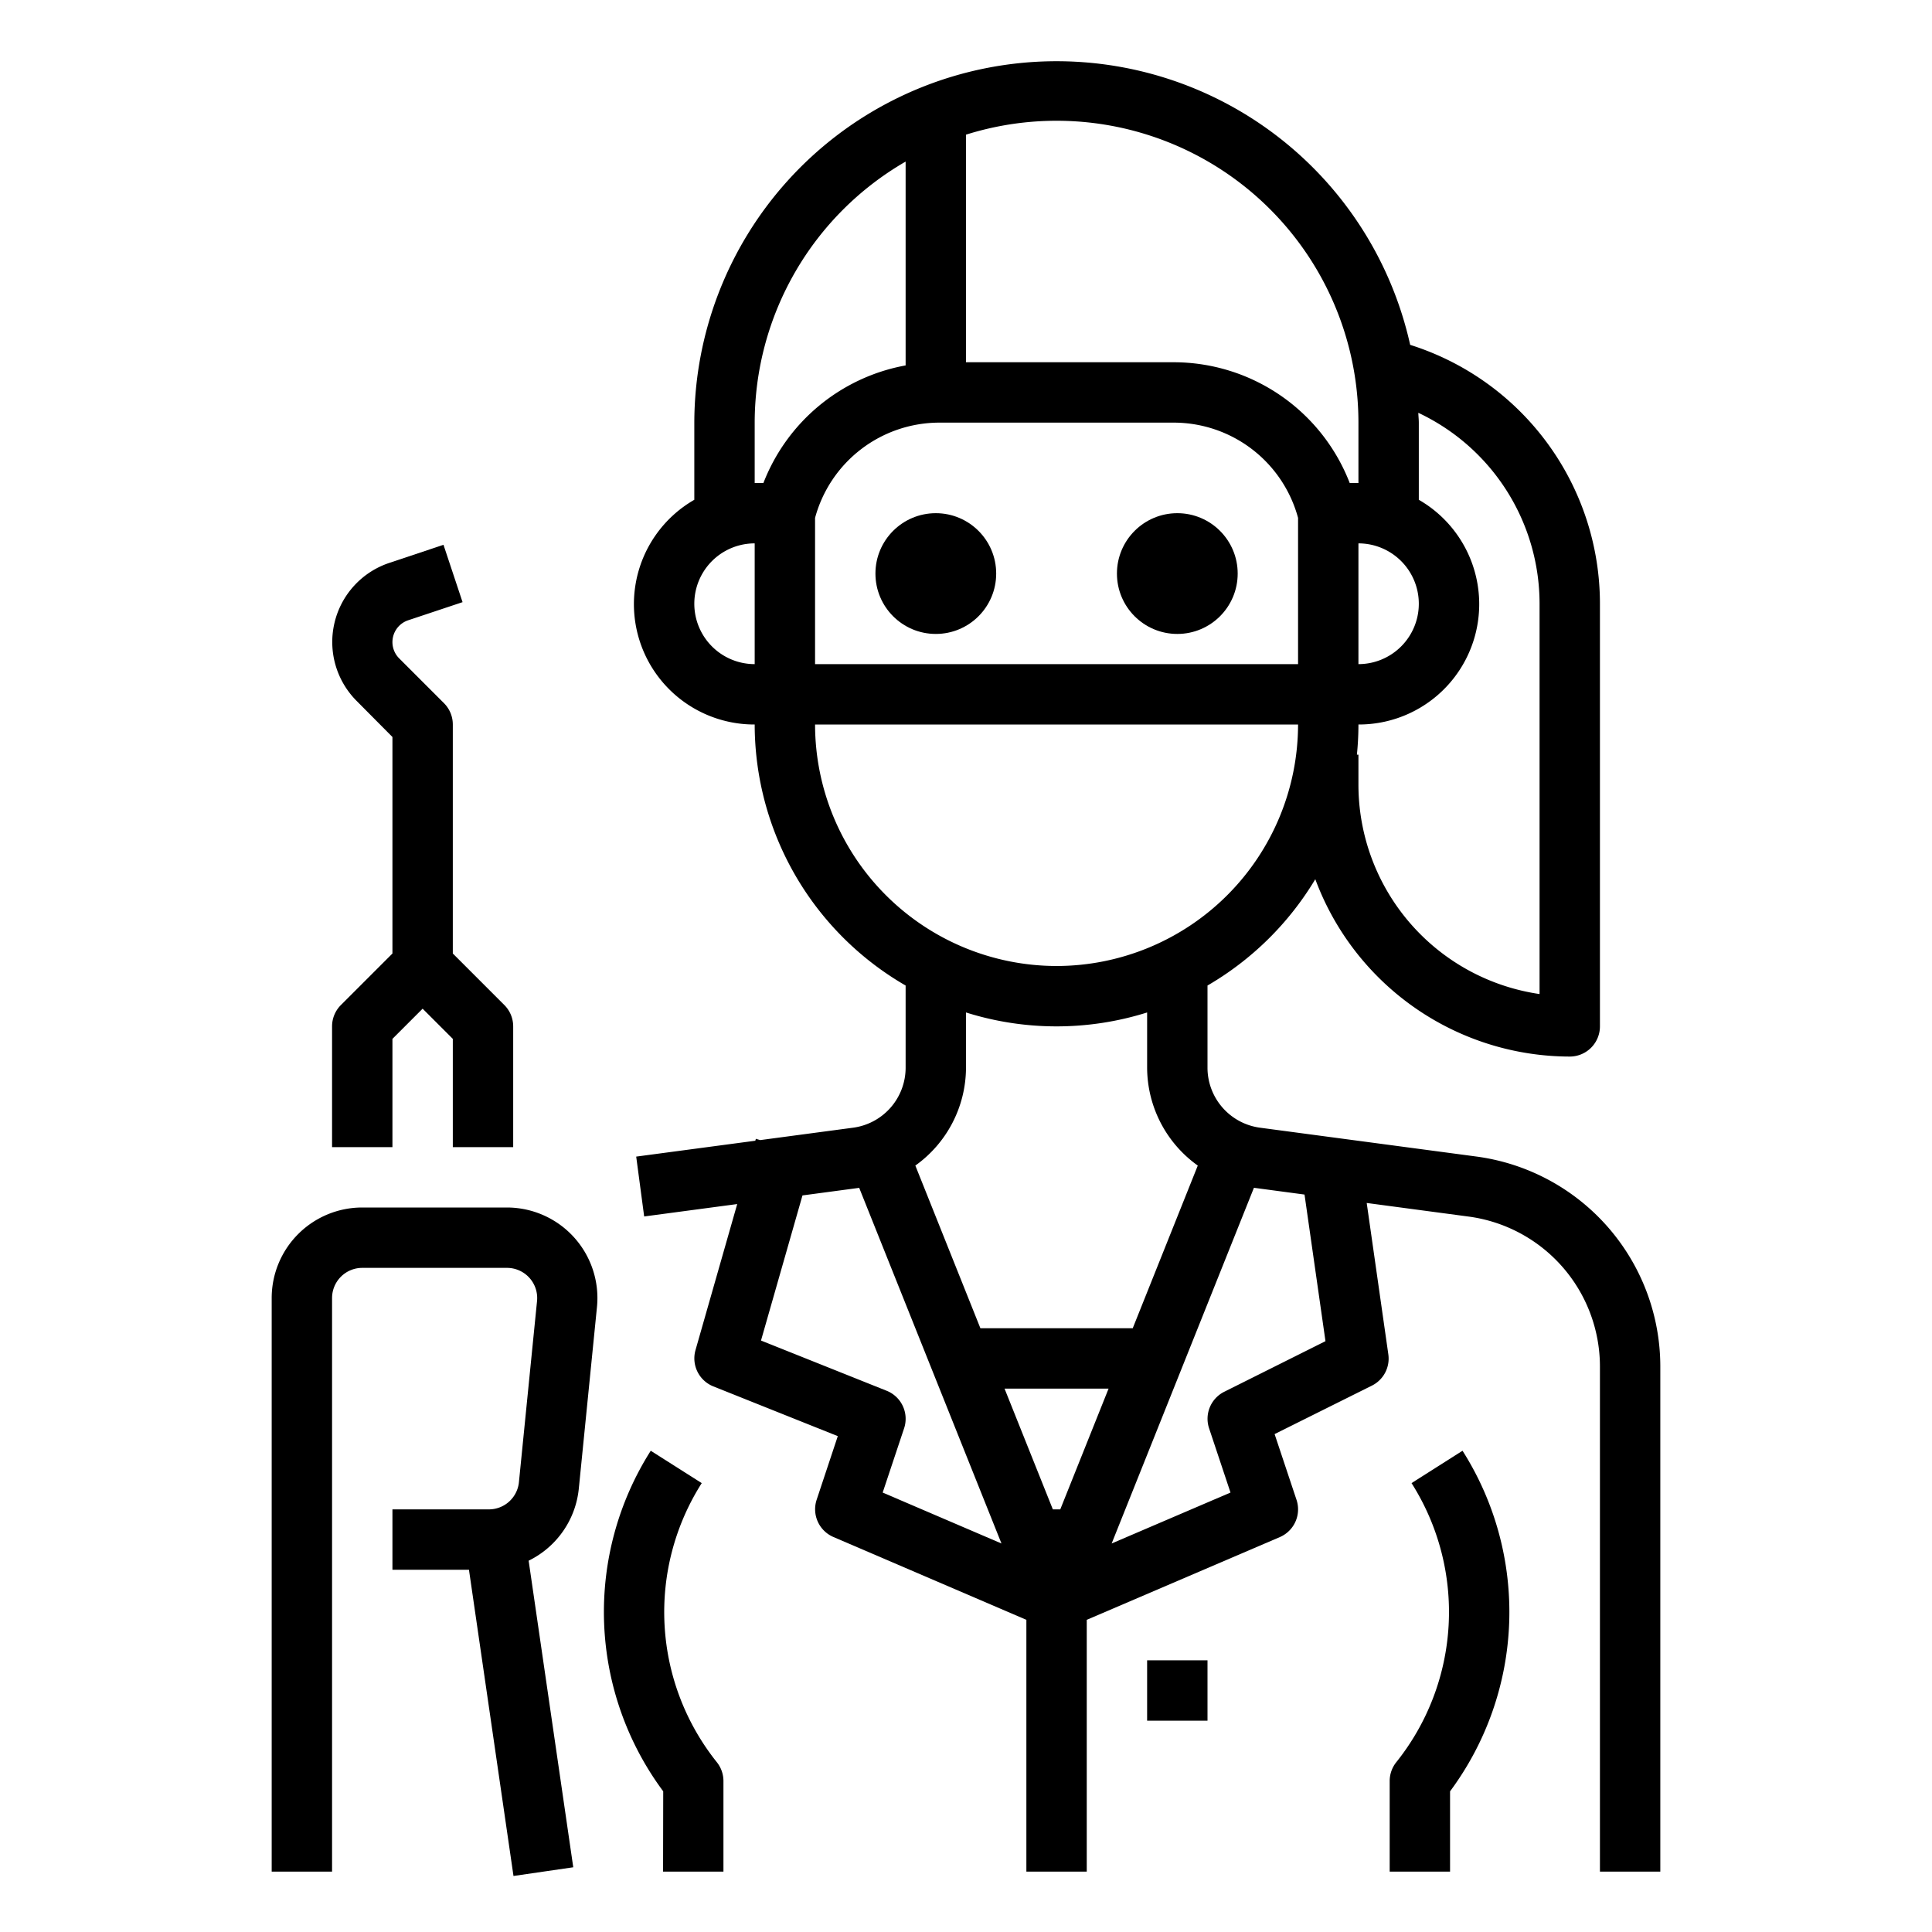
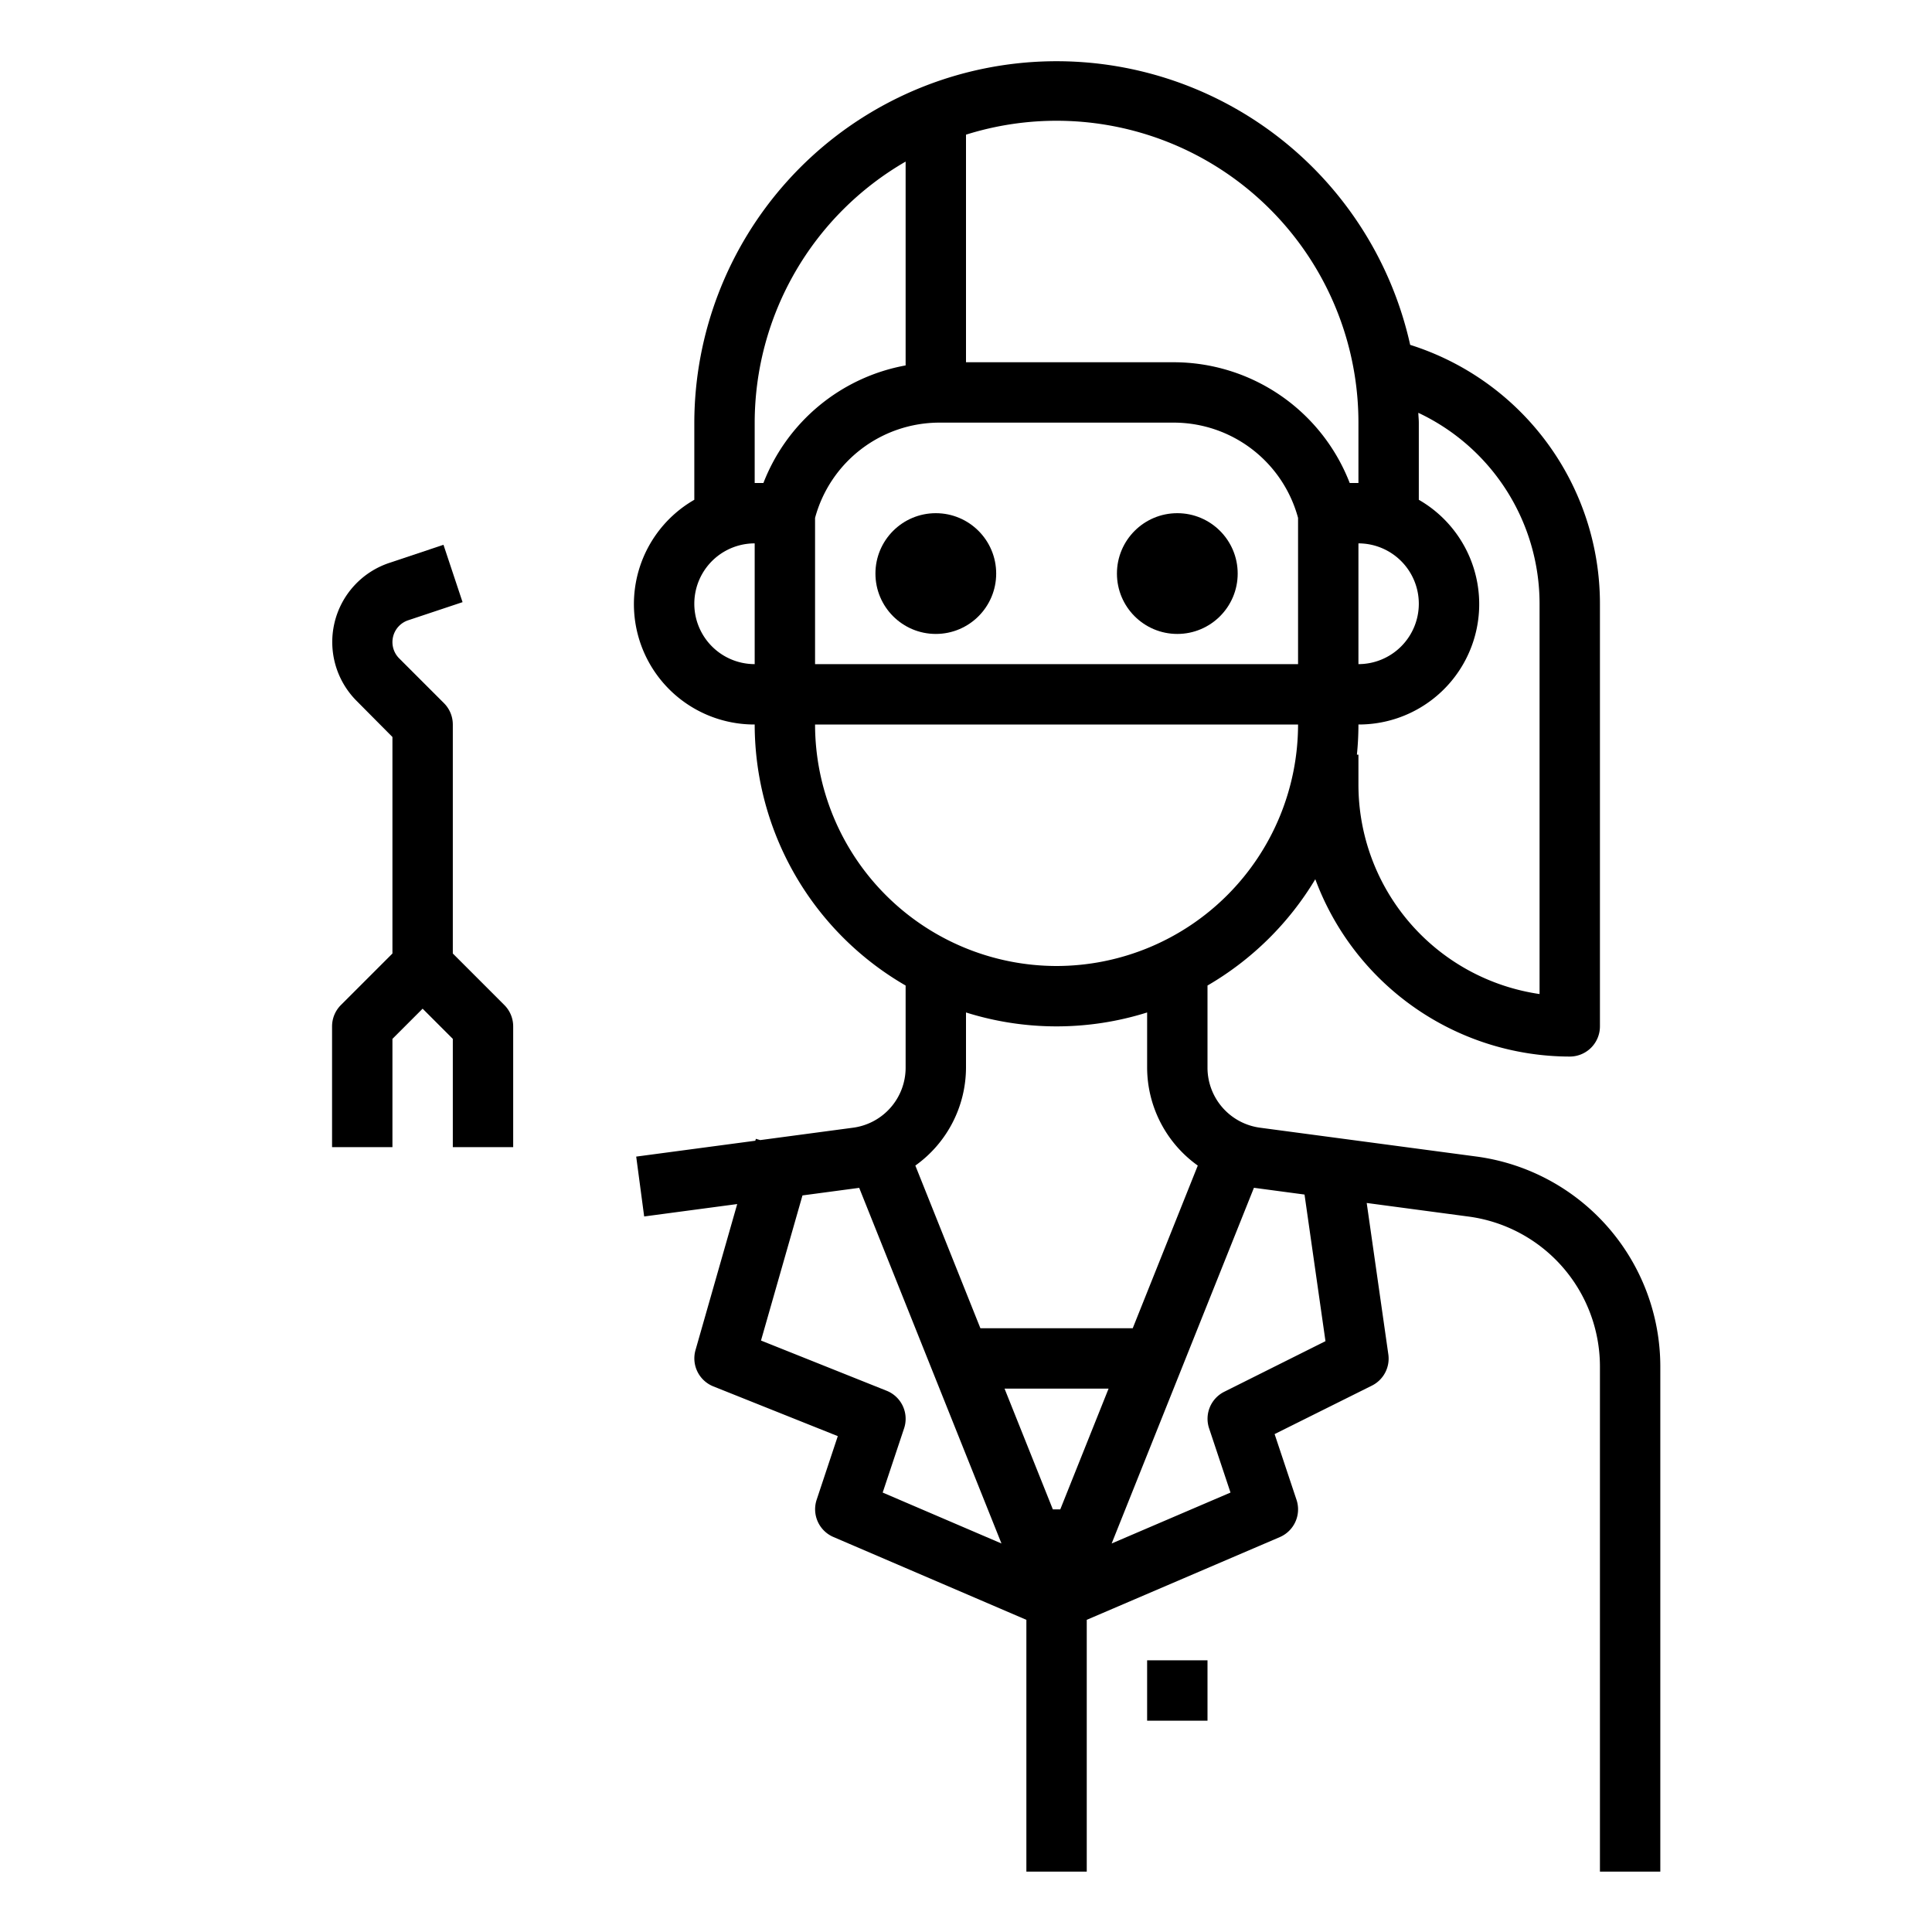
<svg xmlns="http://www.w3.org/2000/svg" viewBox="0 0 64 64">
  <title>dentist-dental-medical-teeth-tooth</title>
  <g id="outline">
-     <path d="M21.965,62h2V59a1,1,0,0,0-.219-.625,7.965,7.965,0,0,1-.5-9.245l-1.689-1.072a9.966,9.966,0,0,0,.413,11.282Z" />
-     <path d="M46.035,59v3h2V59.34a9.966,9.966,0,0,0,.413-11.282L46.759,49.13a7.965,7.965,0,0,1-.505,9.245A1,1,0,0,0,46.035,59Z" />
    <path d="M25,24a10,10,0,0,0,5,8.647v2.727a2.006,2.006,0,0,1-1.736,1.982l-3.08.411-.145-.042-.018.063-3.946.526.264,1.983,3.082-.411-1.382,4.839a1,1,0,0,0,.589,1.2l4.125,1.649-.7,2.106a1,1,0,0,0,.555,1.235L34,53.659V62h2V53.659l6.394-2.74a1,1,0,0,0,.555-1.235l-.726-2.178L45.447,45.9a1,1,0,0,0,.543-1.037l-.716-5.013,3.387.452A5.015,5.015,0,0,1,53,45.253V62h2V45.253a7.023,7.023,0,0,0-6.075-6.939l-7.189-.958A2.006,2.006,0,0,1,40,35.374V32.647a10.058,10.058,0,0,0,3.571-3.522A9.008,9.008,0,0,0,52,35a1,1,0,0,0,1-1V20a8.992,8.992,0,0,0-6.286-8.576A12,12,0,0,0,23,14v2.556A3.987,3.987,0,0,0,25,24Zm6.123-10h7.754A4.27,4.27,0,0,1,43,17.156V22H27V17.156A4.27,4.27,0,0,1,31.123,14ZM29.372,46.071l-4.163-1.664L26.583,39.6l1.879-.251L33.175,51.13,29.24,49.443l.709-2.127A1,1,0,0,0,29.372,46.071ZM35.123,50h-.246l-1.6-4h3.446Zm8.785-5.572-3.355,1.677a1,1,0,0,0-.5,1.211l.709,2.127L36.825,51.13l4.713-11.783,1.676.224Zm-4.23-5.817L37.523,44H32.477l-2.155-5.389A4,4,0,0,0,32,35.374V33.539a9.992,9.992,0,0,0,6,0v1.835A4,4,0,0,0,39.678,38.611ZM35,32a8.009,8.009,0,0,1-8-8H43A8.009,8.009,0,0,1,35,32ZM51,20V32.929A7.011,7.011,0,0,1,45,26V25h-.051A10.007,10.007,0,0,0,45,24a3.987,3.987,0,0,0,2-7.444V14c0-.11-.014-.216-.016-.325A6.993,6.993,0,0,1,51,20Zm-4,0a2,2,0,0,1-2,2V18A2,2,0,0,1,47,20Zm-2-6v2h-.289a6.258,6.258,0,0,0-5.834-4H32V4.461A10,10,0,0,1,45,14ZM25,14a10,10,0,0,1,5-8.647v6.752A6.255,6.255,0,0,0,25.289,16H25Zm0,4v4a2,2,0,0,1,0-4Z" />
    <circle cx="31" cy="19" r="2" />
    <circle cx="39" cy="19" r="2" />
    <rect x="38" y="55" width="2" height="2" />
-     <path d="M11,43a1,1,0,0,1,1-1h4.79a1,1,0,0,1,1,1.1l-.6,6a1,1,0,0,1-.995.9H13v2h2.535L17.01,62.144l1.98-.288L17.512,51.7a2.99,2.99,0,0,0,1.663-2.4l.6-6A3,3,0,0,0,16.79,40H12a3,3,0,0,0-3,3V62h2Z" />
    <path d="M13,34.414l1-1,1,1V38h2V34a1,1,0,0,0-.293-.707L15,31.586V24a1,1,0,0,0-.293-.707l-1.484-1.484a.762.762,0,0,1,.3-1.262l1.8-.6-.632-1.9-1.795.6a2.762,2.762,0,0,0-1.08,4.574L13,24.414v7.172l-1.707,1.707A1,1,0,0,0,11,34v4h2Z" />
  </g>
</svg>